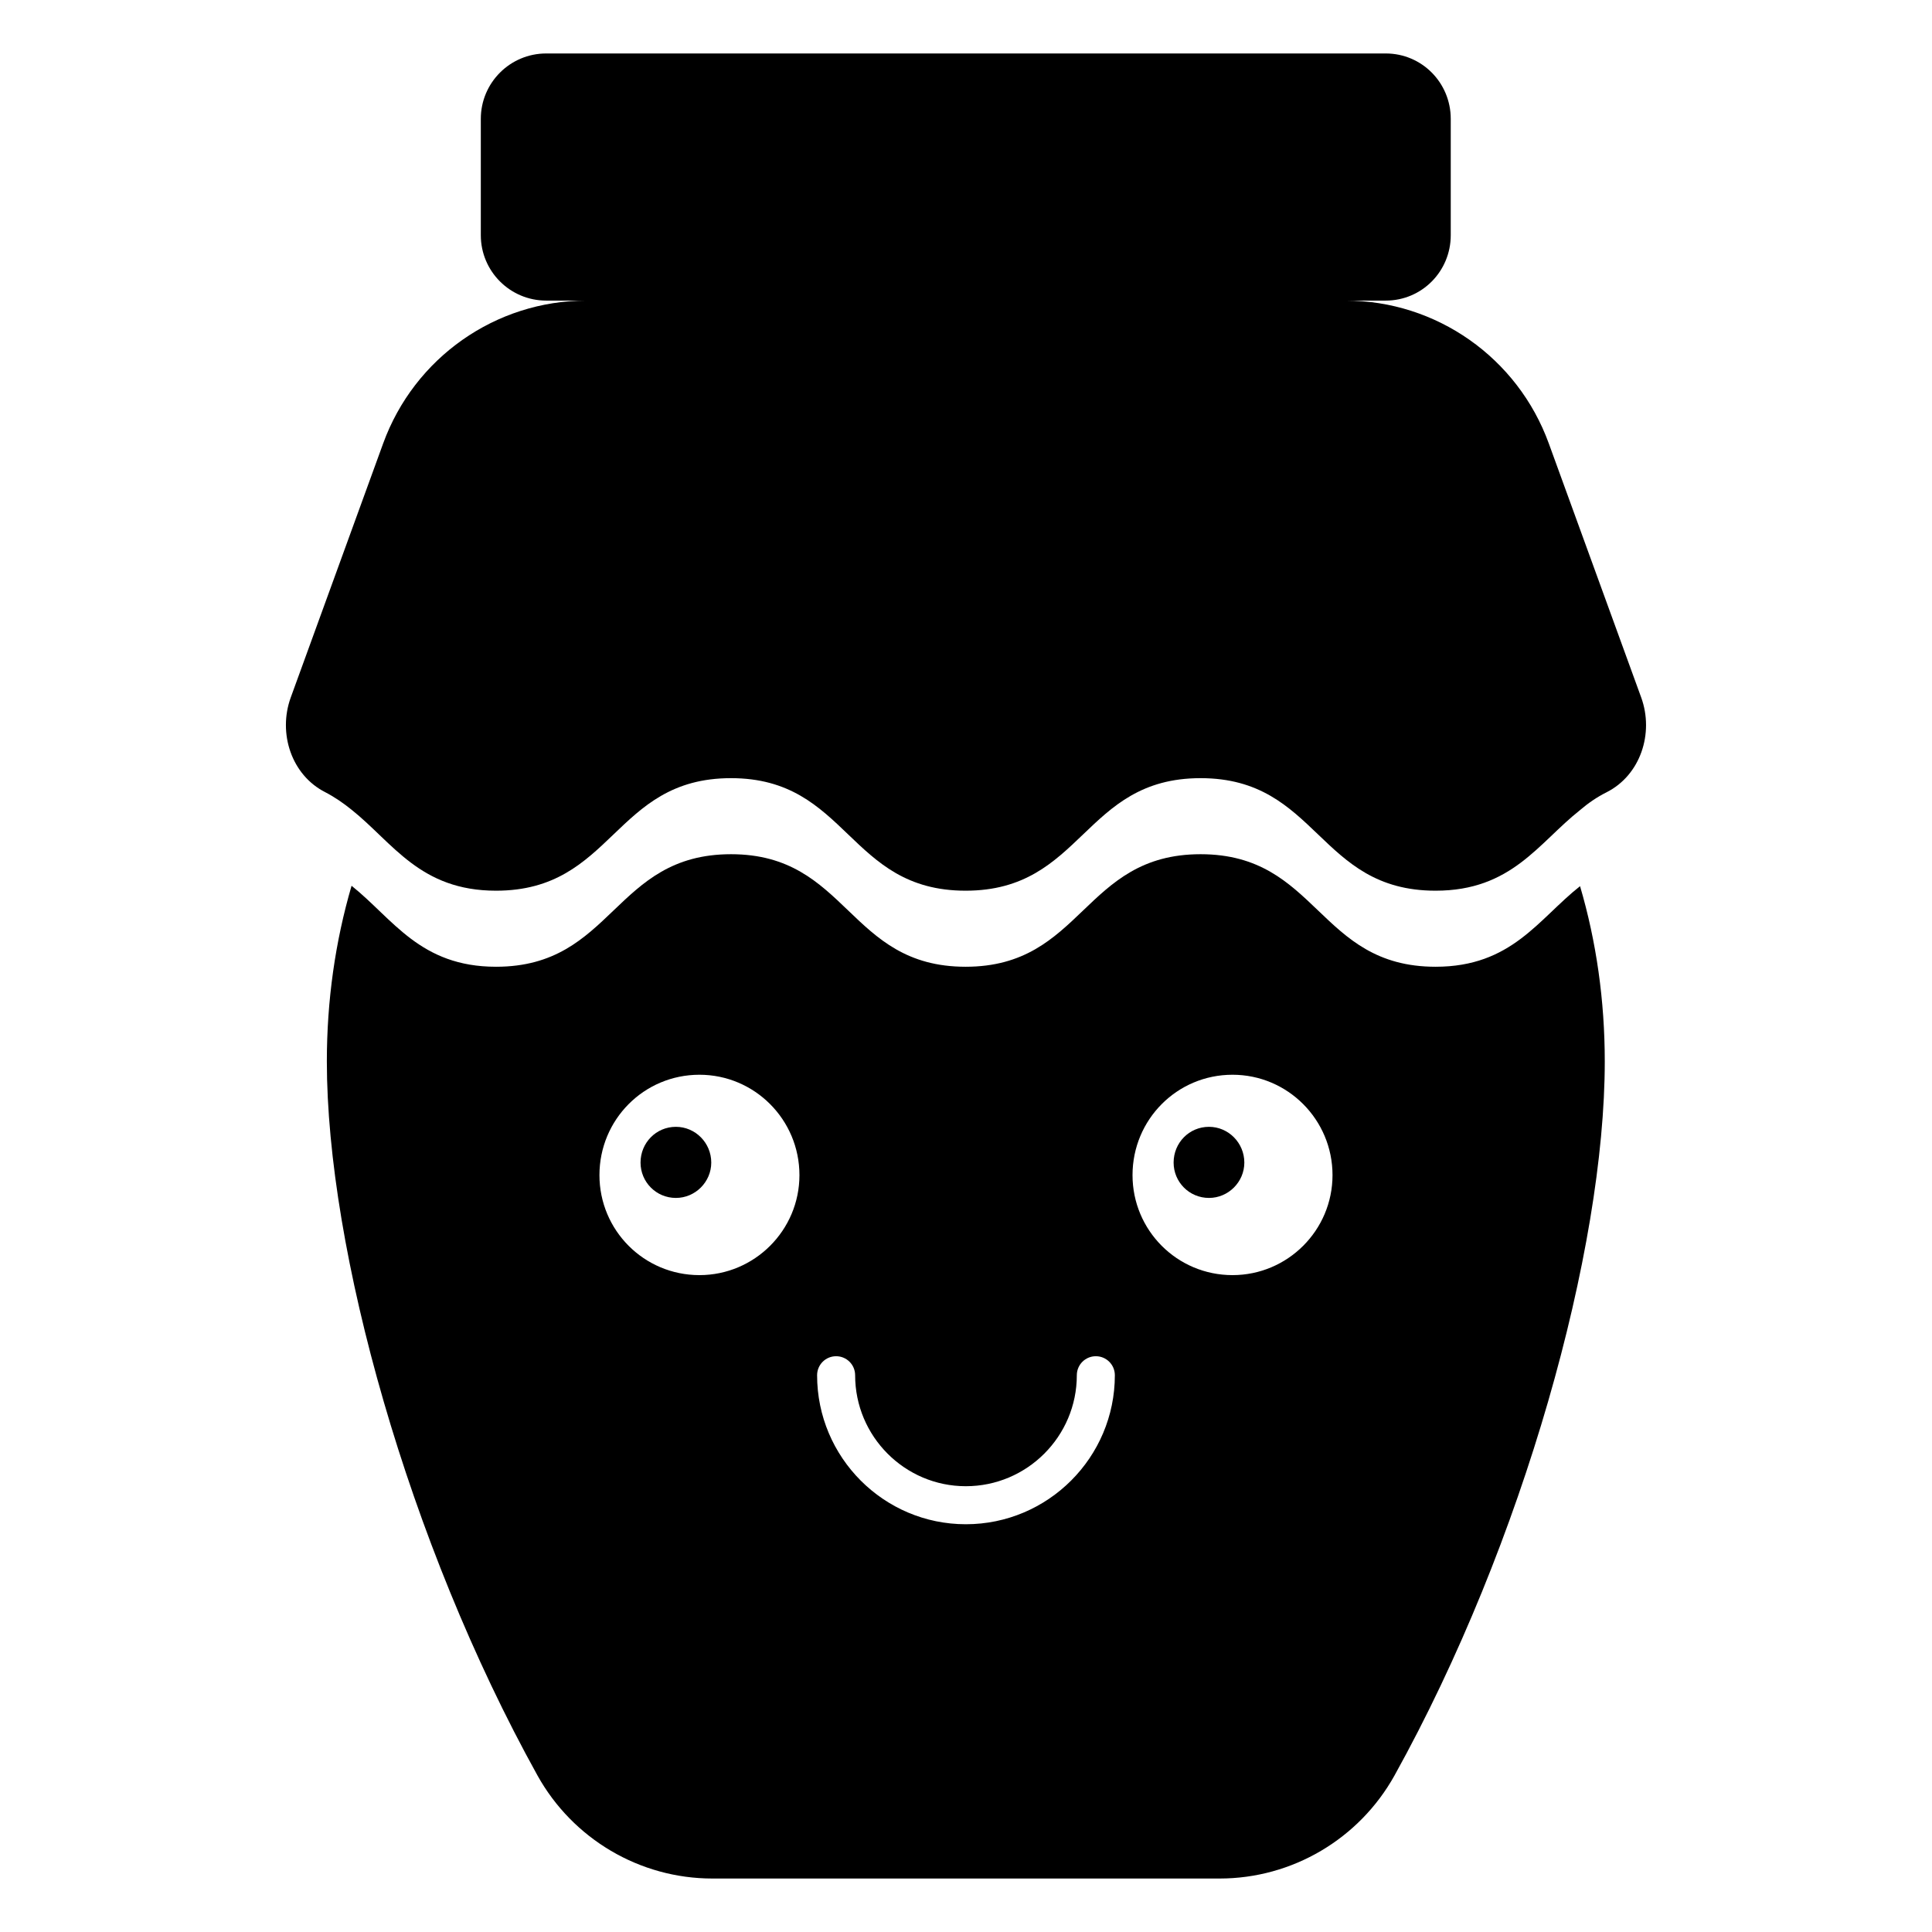
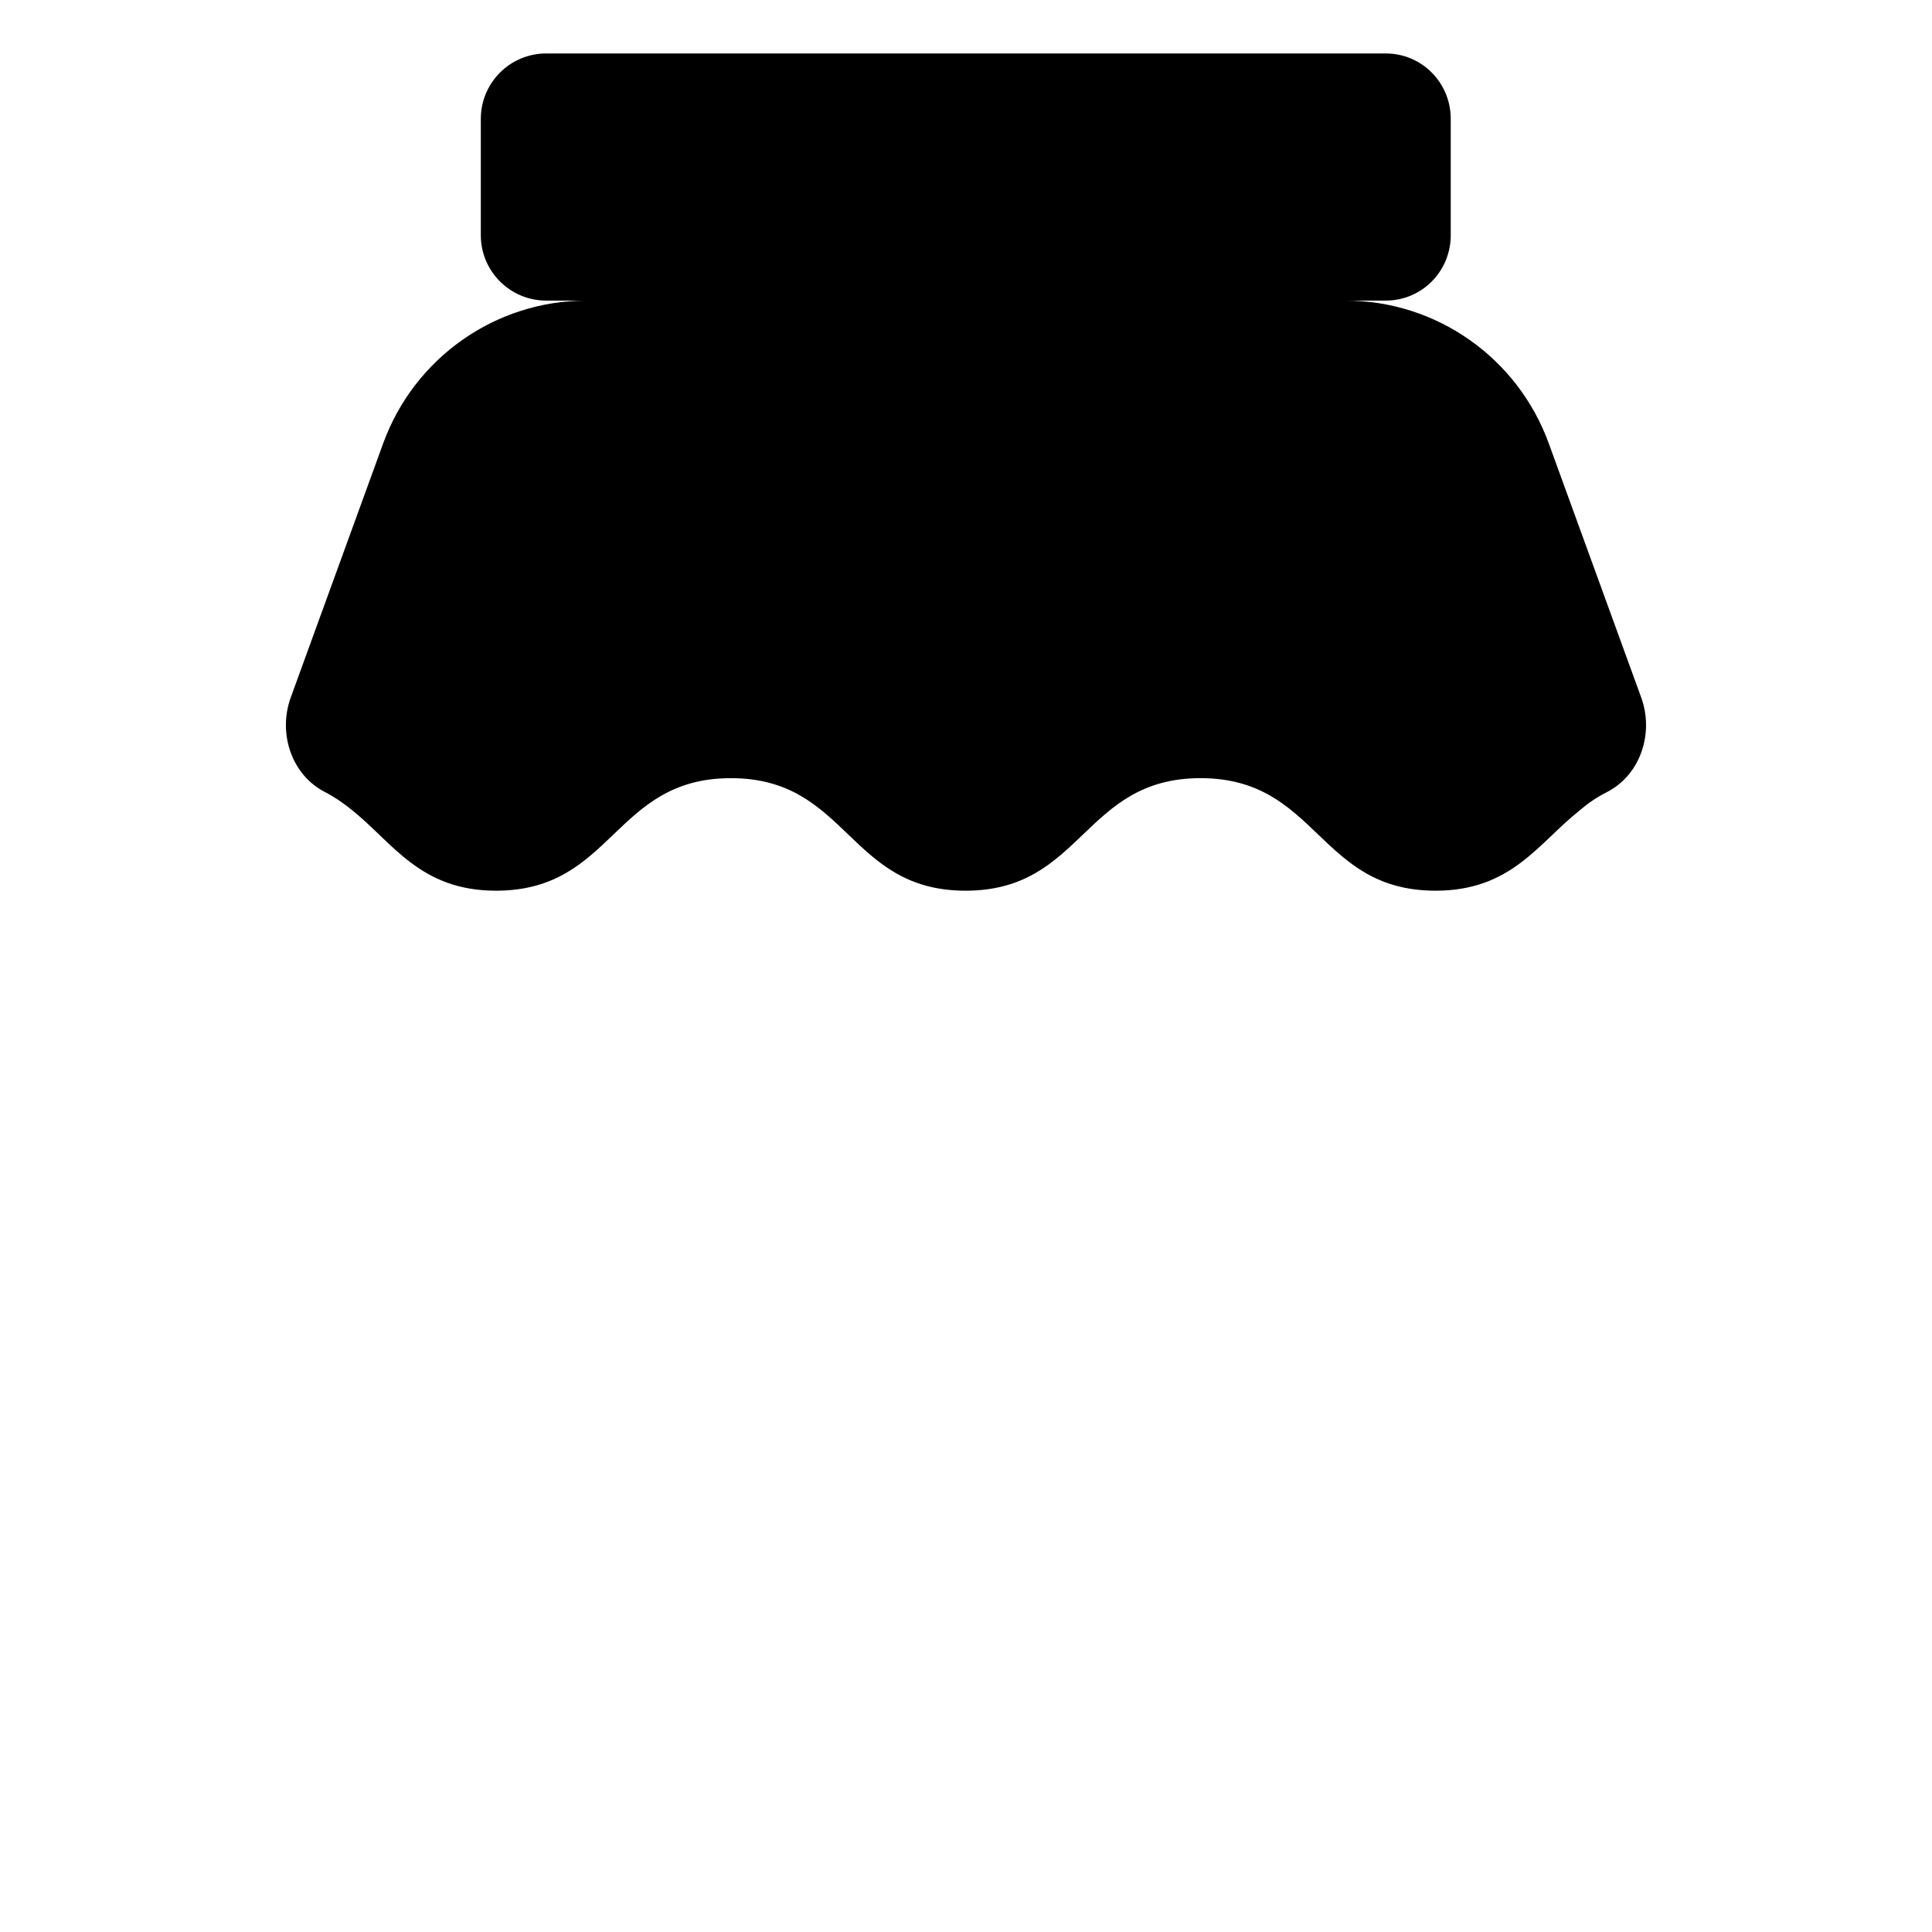
<svg xmlns="http://www.w3.org/2000/svg" fill="#000000" width="800px" height="800px" version="1.1" viewBox="144 144 512 512">
  <g>
    <path d="m569.78 353.95c-2.621 1.309-4.938 2.922-7.055 4.734-11.082 8.766-18.137 21.359-38.289 21.359-31.137 0-31.137-29.824-62.27-29.824-31.137 0-31.137 29.824-62.27 29.824-31.137 0-31.137-29.824-62.172-29.824-31.133 0-31.133 29.824-62.27 29.824-20.152 0-27.305-12.695-38.289-21.461-2.117-1.711-4.434-3.324-6.953-4.633-8.969-4.535-12.594-15.617-9.168-25.09l24.484-67.309c8.262-22.773 29.824-37.891 53.906-37.891h-10.68c-9.574 0-17.332-7.758-17.332-17.328v-30.832c0-9.574 7.758-17.332 17.332-17.332h222.48c9.574 0 17.23 7.758 17.23 17.332v30.836c0 9.566-7.656 17.324-17.23 17.324h-10.68c24.082 0 45.645 15.113 53.906 37.887l24.484 67.309c3.43 9.473-0.199 20.559-9.168 25.094z" />
-     <path d="m323.12 442.62c-5.238 0-9.371 4.234-9.371 9.473 0 5.141 4.133 9.371 9.371 9.371 5.137 0 9.371-4.231 9.371-9.371 0-5.238-4.234-9.473-9.371-9.473z" />
-     <path d="m464.39 442.62c-5.238 0-9.371 4.234-9.371 9.473 0 5.141 4.133 9.371 9.371 9.371 5.141 0 9.371-4.231 9.371-9.371-0.004-5.238-4.234-9.473-9.371-9.473z" />
-     <path d="m562.73 378.84c-11.082 8.766-18.137 21.359-38.289 21.359-31.137 0-31.137-29.824-62.27-29.824-31.137 0-31.137 29.824-62.27 29.824-31.137 0-31.137-29.824-62.172-29.824-31.133 0-31.133 29.824-62.27 29.824-20.152 0-27.305-12.695-38.289-21.461-4.332 14.812-6.551 30.43-6.551 46.555 0 49.777 21.562 127.46 55.824 189.23 9.367 16.828 27.102 27.305 46.344 27.305h134.42c19.246 0 36.98-10.477 46.352-27.305 34.258-61.766 55.723-139.45 55.723-189.23-0.004-16.125-2.219-31.742-6.551-46.453zm-233.37 103.08c-14.711 0-26.5-11.891-26.5-26.5 0-14.711 11.789-26.602 26.5-26.602 14.609 0 26.5 11.891 26.5 26.602 0 14.613-11.891 26.5-26.5 26.5zm70.59 66.02c-21.73 0-39.41-17.711-39.41-39.488 0-2.785 2.254-5.039 5.039-5.039 2.785 0 5.039 2.254 5.039 5.039 0 16.215 13.16 29.41 29.332 29.41 16.219 0 29.418-13.195 29.418-29.41 0-2.785 2.254-5.039 5.039-5.039s5.039 2.254 5.039 5.039c-0.004 21.777-17.723 39.488-39.496 39.488zm70.68-66.02c-14.711 0-26.5-11.891-26.5-26.5 0-14.711 11.789-26.602 26.5-26.602 14.613 0 26.5 11.891 26.5 26.602 0 14.613-11.891 26.5-26.5 26.5z" />
  </g>
</svg>